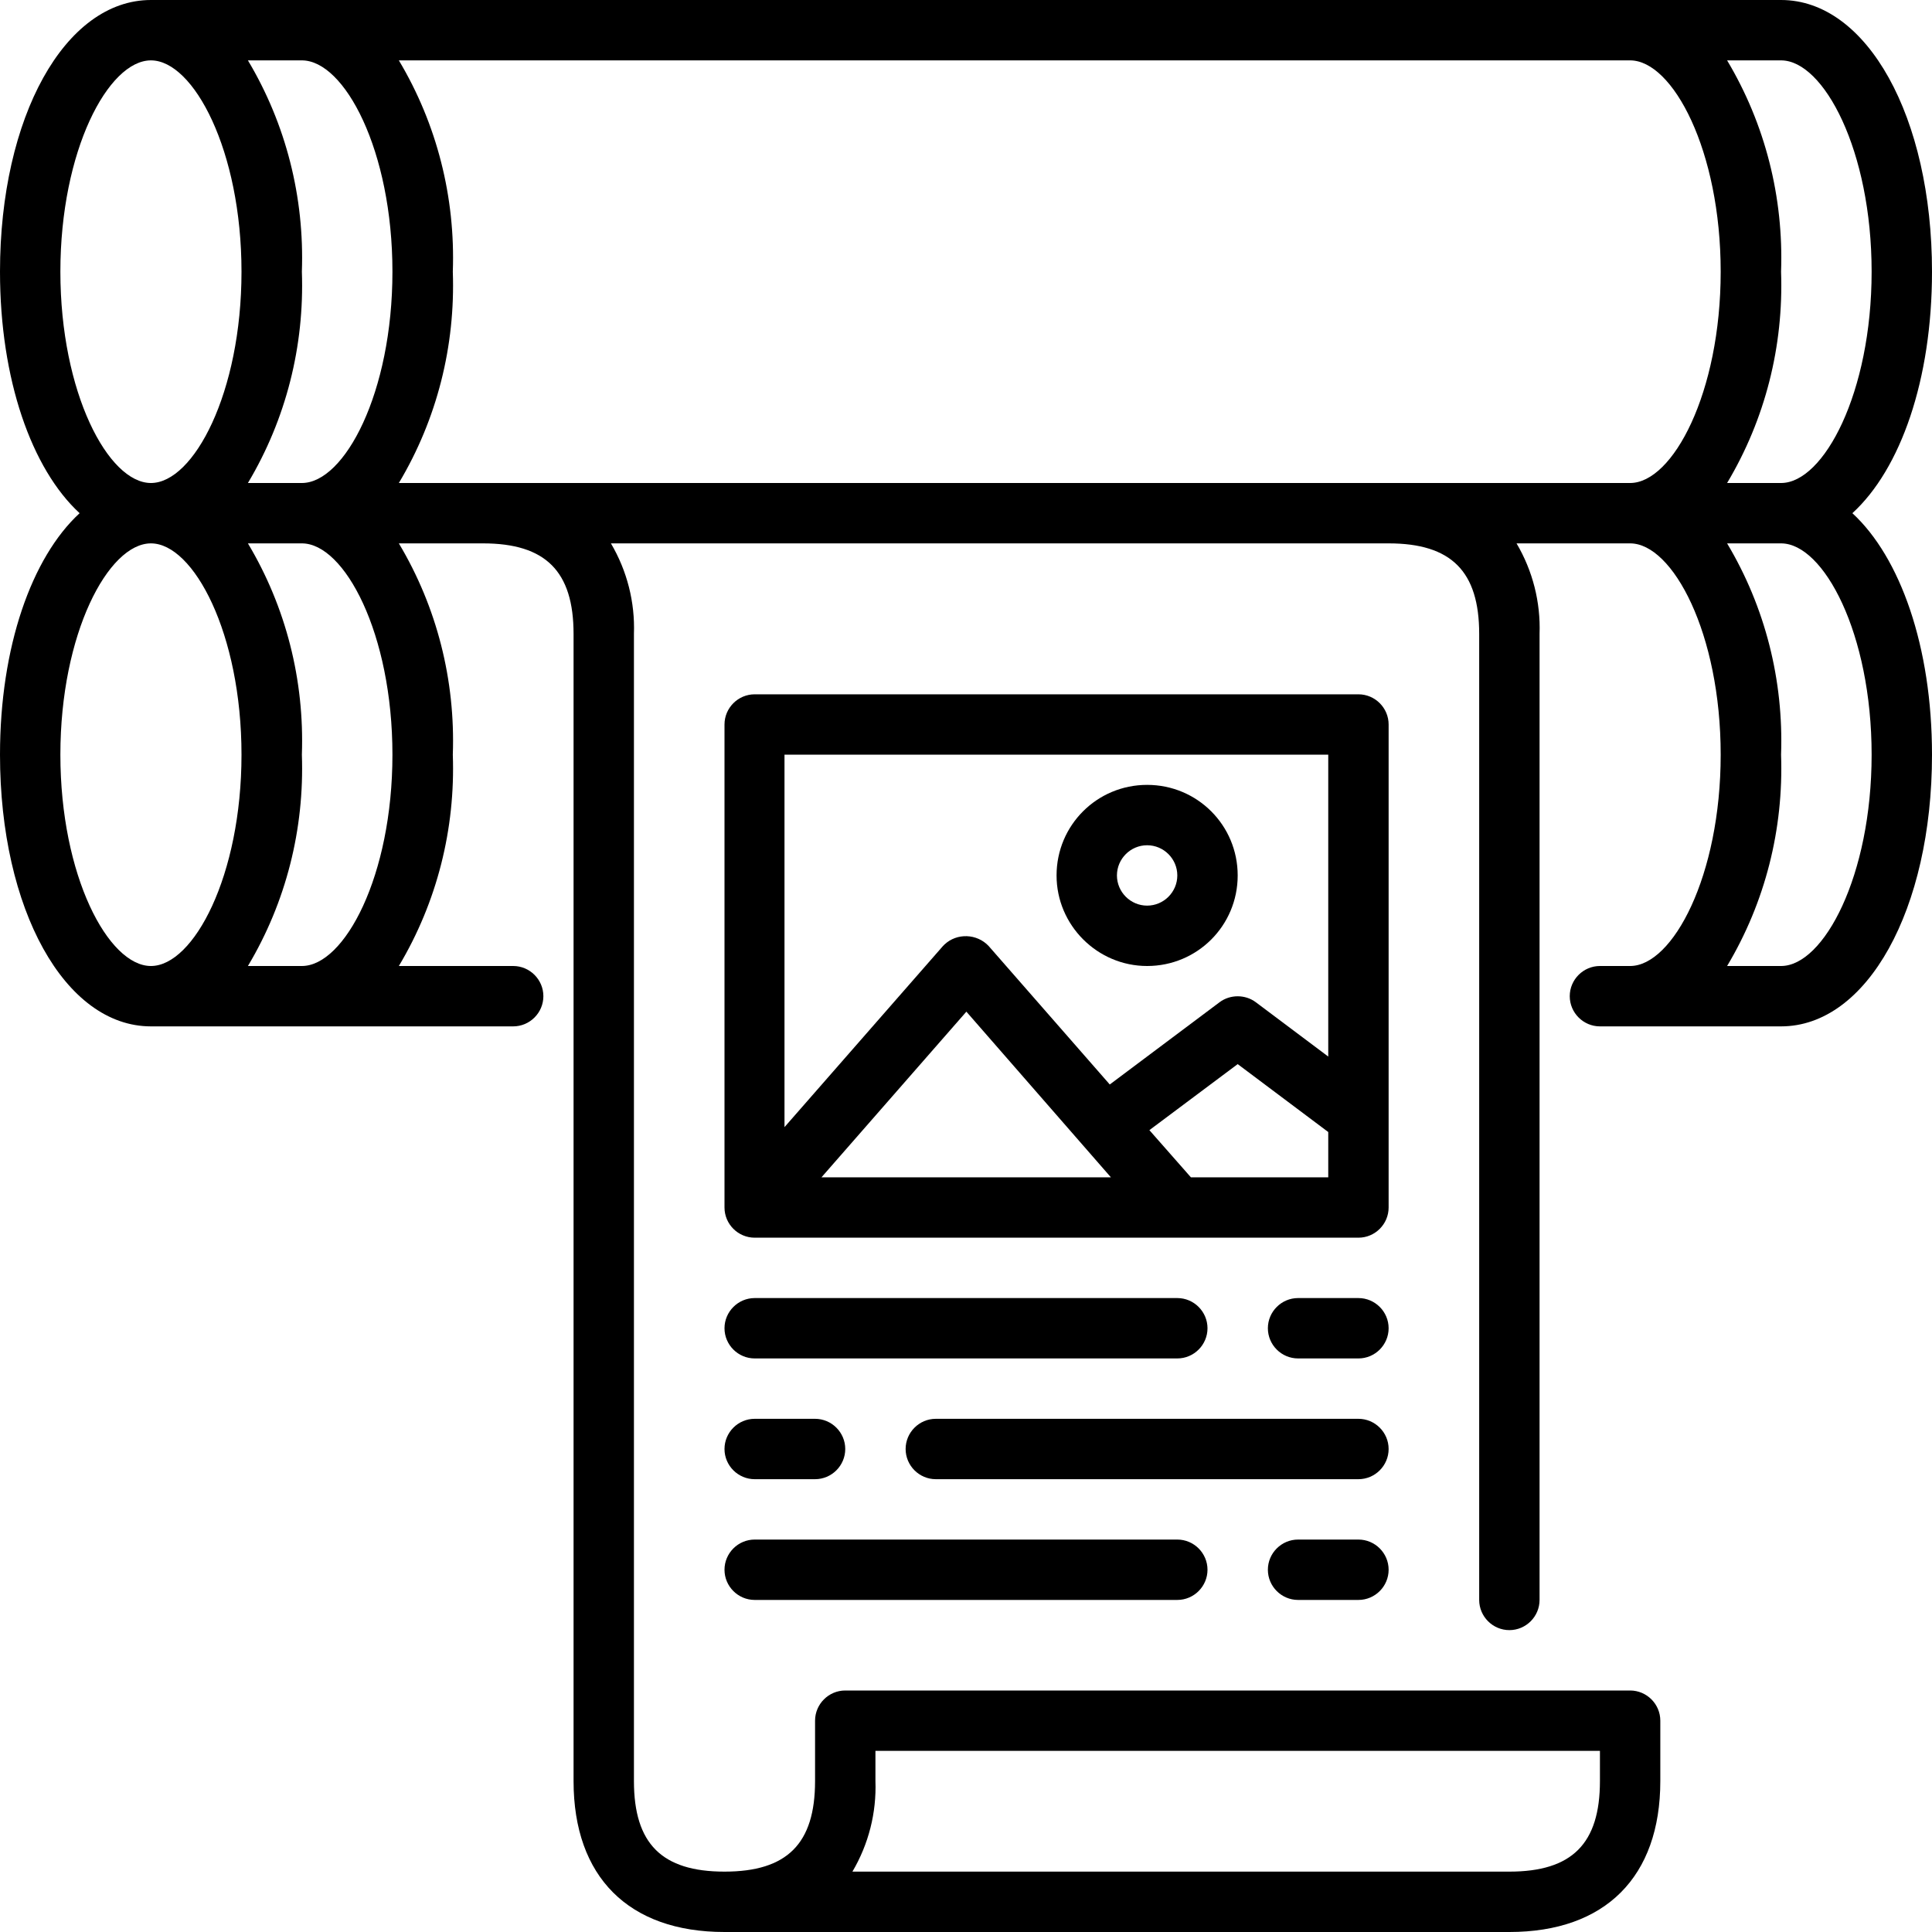
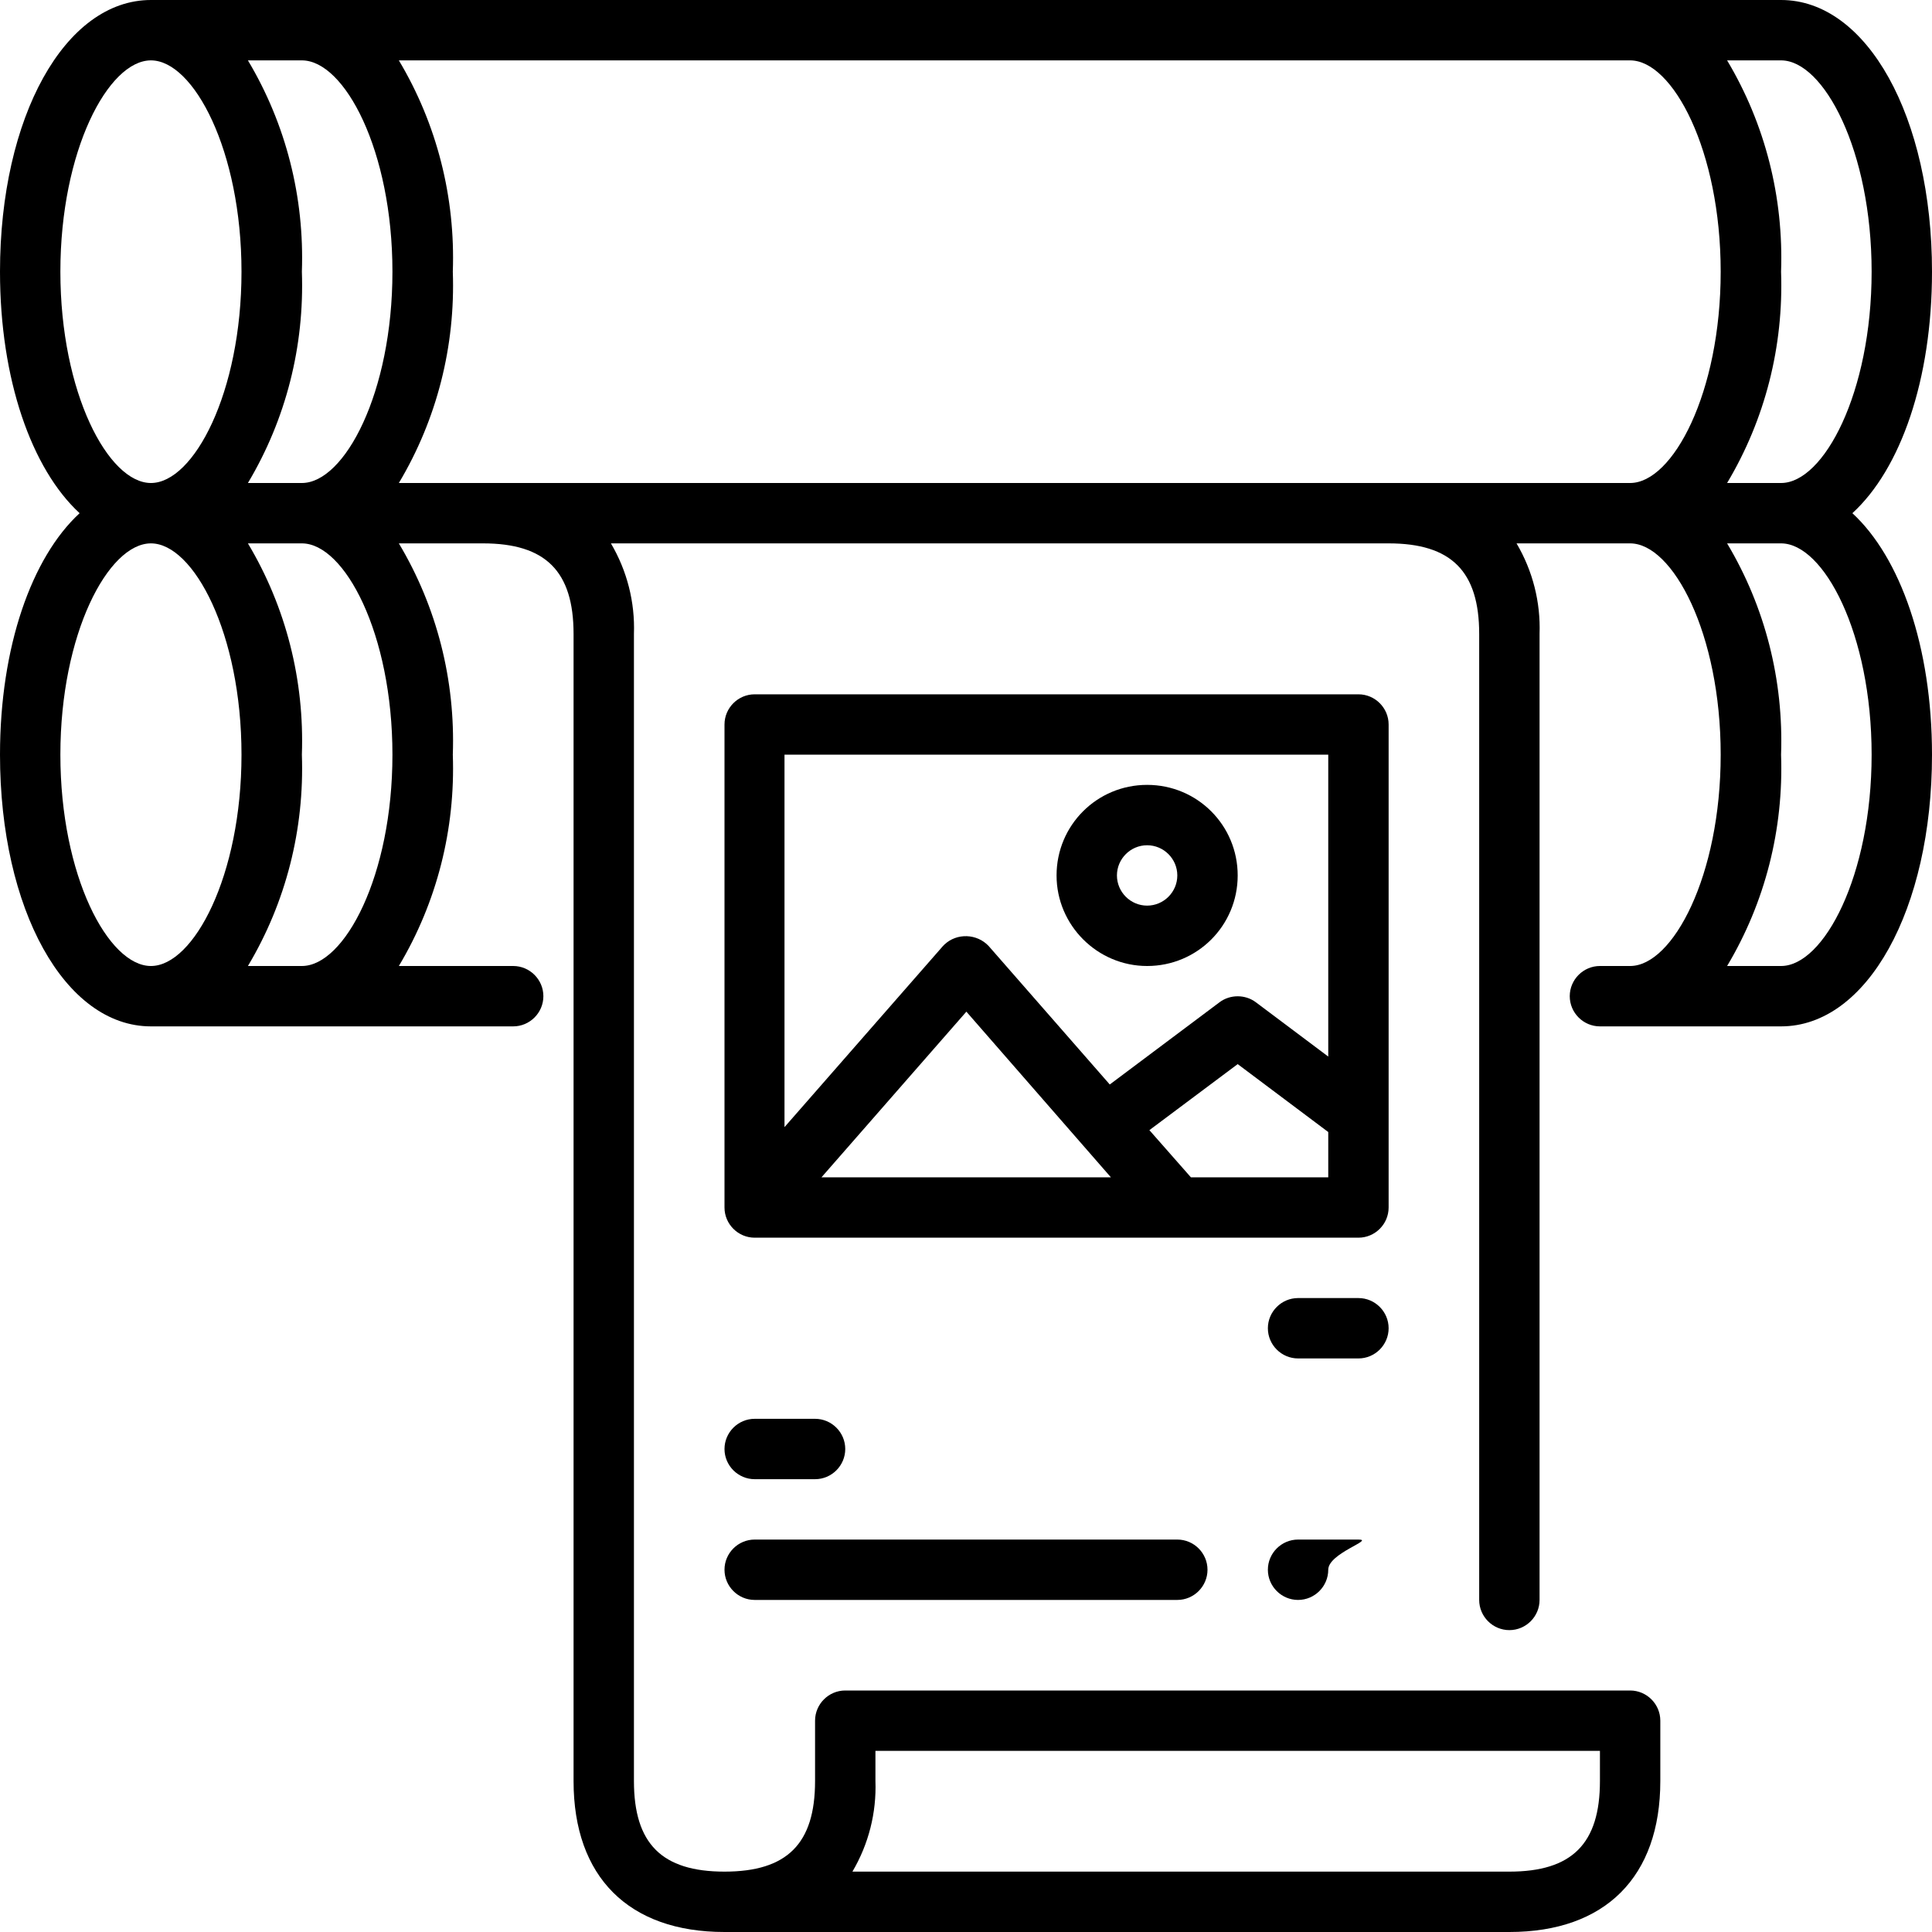
<svg xmlns="http://www.w3.org/2000/svg" id="Layer_1" x="0px" y="0px" viewBox="0 0 512 512" style="enable-background:new 0 0 512 512;" xml:space="preserve">
  <g id="_10-printing">
    <path d="M490.9,136c12.8-11.7,21.1-35.4,21.1-64c0-41-17.2-72-40-72H40C17.2,0,0,31,0,72c0,28.6,8.4,52.3,21.1,64  C8.4,147.7,0,171.4,0,200c0,41,17.2,72,40,72h96c4.4,0,8-3.6,8-8s-3.6-8-8-8h-30.3c10.1-16.9,15-36.3,14.3-56  c0.7-19.7-4.2-39.1-14.3-56H128c16.6,0,24,7.4,24,24v304c0,25.4,14.6,40,40,40h208c25.4,0,40-14.6,40-40v-16c0-4.4-3.6-8-8-8  c0,0,0,0,0,0H224c-4.4,0-8,3.6-8,8c0,0,0,0,0,0v16c0,16.6-7.4,24-24,24s-24-7.4-24-24V168c0.3-8.4-1.8-16.7-6.1-24H368  c16.6,0,24,7.4,24,24v256c0,4.4,3.6,8,8,8s8-3.6,8-8V168c0.3-8.4-1.8-16.7-6.1-24H432c11.3,0,24,23.9,24,56s-12.7,56-24,56h-8  c-4.4,0-8,3.6-8,8s3.6,8,8,8h48c22.8,0,40-31,40-72C512,171.4,503.6,147.7,490.9,136z M232,472v-8h192v8c0,16.6-7.4,24-24,24H225.9  C230.2,488.7,232.3,480.4,232,472z M496,72c0,32.1-12.7,56-24,56h-14.3c10.1-16.9,15-36.3,14.3-56c0.7-19.7-4.2-39.1-14.3-56H472  C483.3,16,496,39.9,496,72z M104,72c0,32.1-12.7,56-24,56H65.7c10.1-16.9,15-36.3,14.3-56c0.7-19.7-4.2-39.1-14.3-56H80  C91.3,16,104,39.9,104,72z M16,72c0-32.1,12.7-56,24-56s24,23.9,24,56s-12.7,56-24,56S16,104.1,16,72z M16,200  c0-32.1,12.7-56,24-56s24,23.9,24,56s-12.7,56-24,56S16,232.1,16,200z M104,200c0,32.1-12.7,56-24,56H65.7  c10.1-16.9,15-36.3,14.3-56c0.7-19.7-4.2-39.1-14.3-56H80C91.3,144,104,167.9,104,200z M105.7,128c10.1-16.9,15-36.3,14.3-56  c0.7-19.7-4.2-39.1-14.3-56H432c11.3,0,24,23.9,24,56s-12.7,56-24,56H105.7z M472,256h-14.3c10.1-16.9,15-36.3,14.3-56  c0.7-19.7-4.2-39.1-14.3-56H472c11.3,0,24,23.9,24,56S483.3,256,472,256z" />
    <path d="M368,192c0-4.4-3.6-8-8-8c0,0,0,0,0,0H200c-4.4,0-8,3.6-8,8c0,0,0,0,0,0v128c0,4.4,3.6,8,8,8c0,0,0,0,0,0h160  c4.4,0,8-3.6,8-8c0,0,0,0,0,0V192z M352,200v80l-19.2-14.4c-2.8-2.1-6.8-2.1-9.6,0l-29.1,21.8L262,250.7c-3.1-3.3-8.4-3.5-11.7-0.4  c-0.1,0.1-0.2,0.2-0.4,0.4l-42,48V200H352z M294.4,312h-76.7l38.4-43.9L294.4,312z M315.6,312l-11-12.5L328,282l24,18v12H315.6z" />
    <path d="M304,256c13.3,0,24-10.7,24-24s-10.7-24-24-24s-24,10.7-24,24C280,245.2,290.8,256,304,256z M304,224c4.4,0,8,3.6,8,8  s-3.6,8-8,8s-8-3.6-8-8C296,227.6,299.6,224,304,224z" />
-     <path d="M200,360h112c4.4,0,8-3.6,8-8s-3.6-8-8-8H200c-4.4,0-8,3.6-8,8S195.6,360,200,360z" />
    <path d="M360,344h-16c-4.4,0-8,3.6-8,8s3.6,8,8,8h16c4.4,0,8-3.6,8-8S364.4,344,360,344z" />
    <path d="M200,424h112c4.4,0,8-3.6,8-8s-3.6-8-8-8H200c-4.4,0-8,3.6-8,8S195.6,424,200,424z" />
-     <path d="M360,408h-16c-4.4,0-8,3.6-8,8s3.6,8,8,8h16c4.4,0,8-3.6,8-8S364.4,408,360,408z" />
-     <path d="M360,376H248c-4.4,0-8,3.6-8,8s3.6,8,8,8h112c4.4,0,8-3.6,8-8S364.4,376,360,376z" />
+     <path d="M360,408h-16c-4.4,0-8,3.6-8,8s3.6,8,8,8c4.4,0,8-3.6,8-8S364.4,408,360,408z" />
    <path d="M200,392h16c4.4,0,8-3.6,8-8s-3.6-8-8-8h-16c-4.4,0-8,3.6-8,8S195.6,392,200,392z" />
  </g>
</svg>